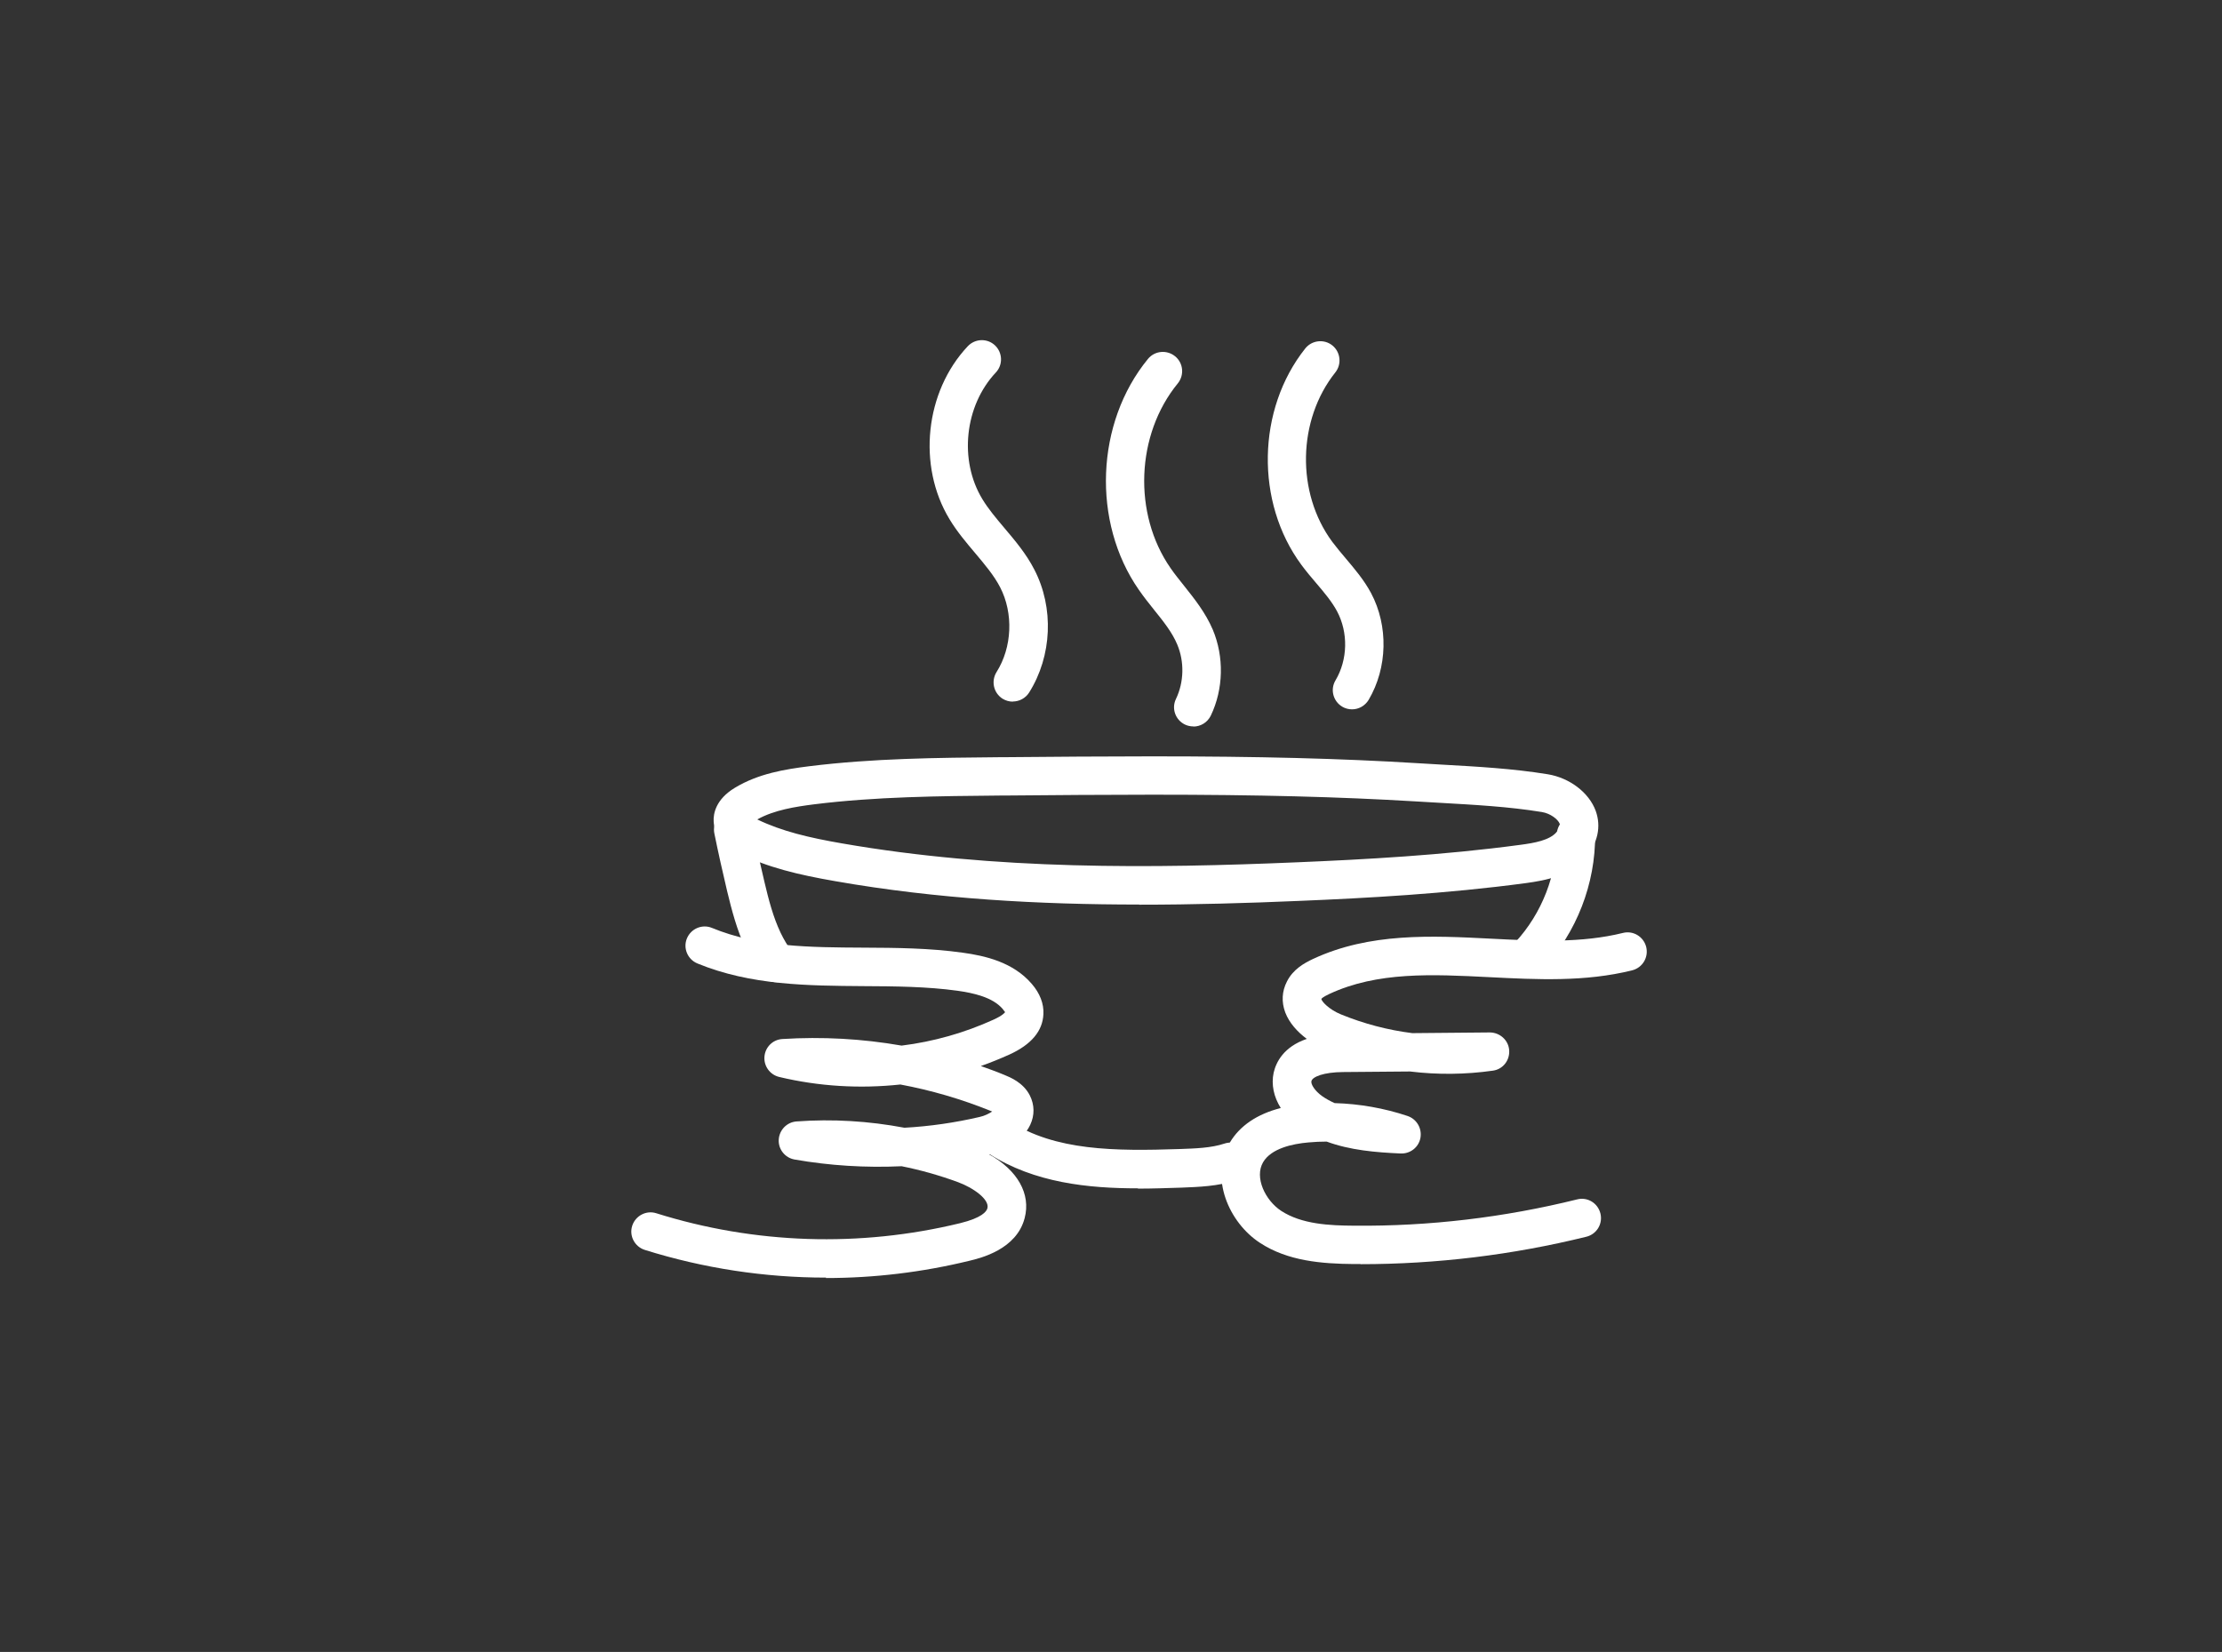
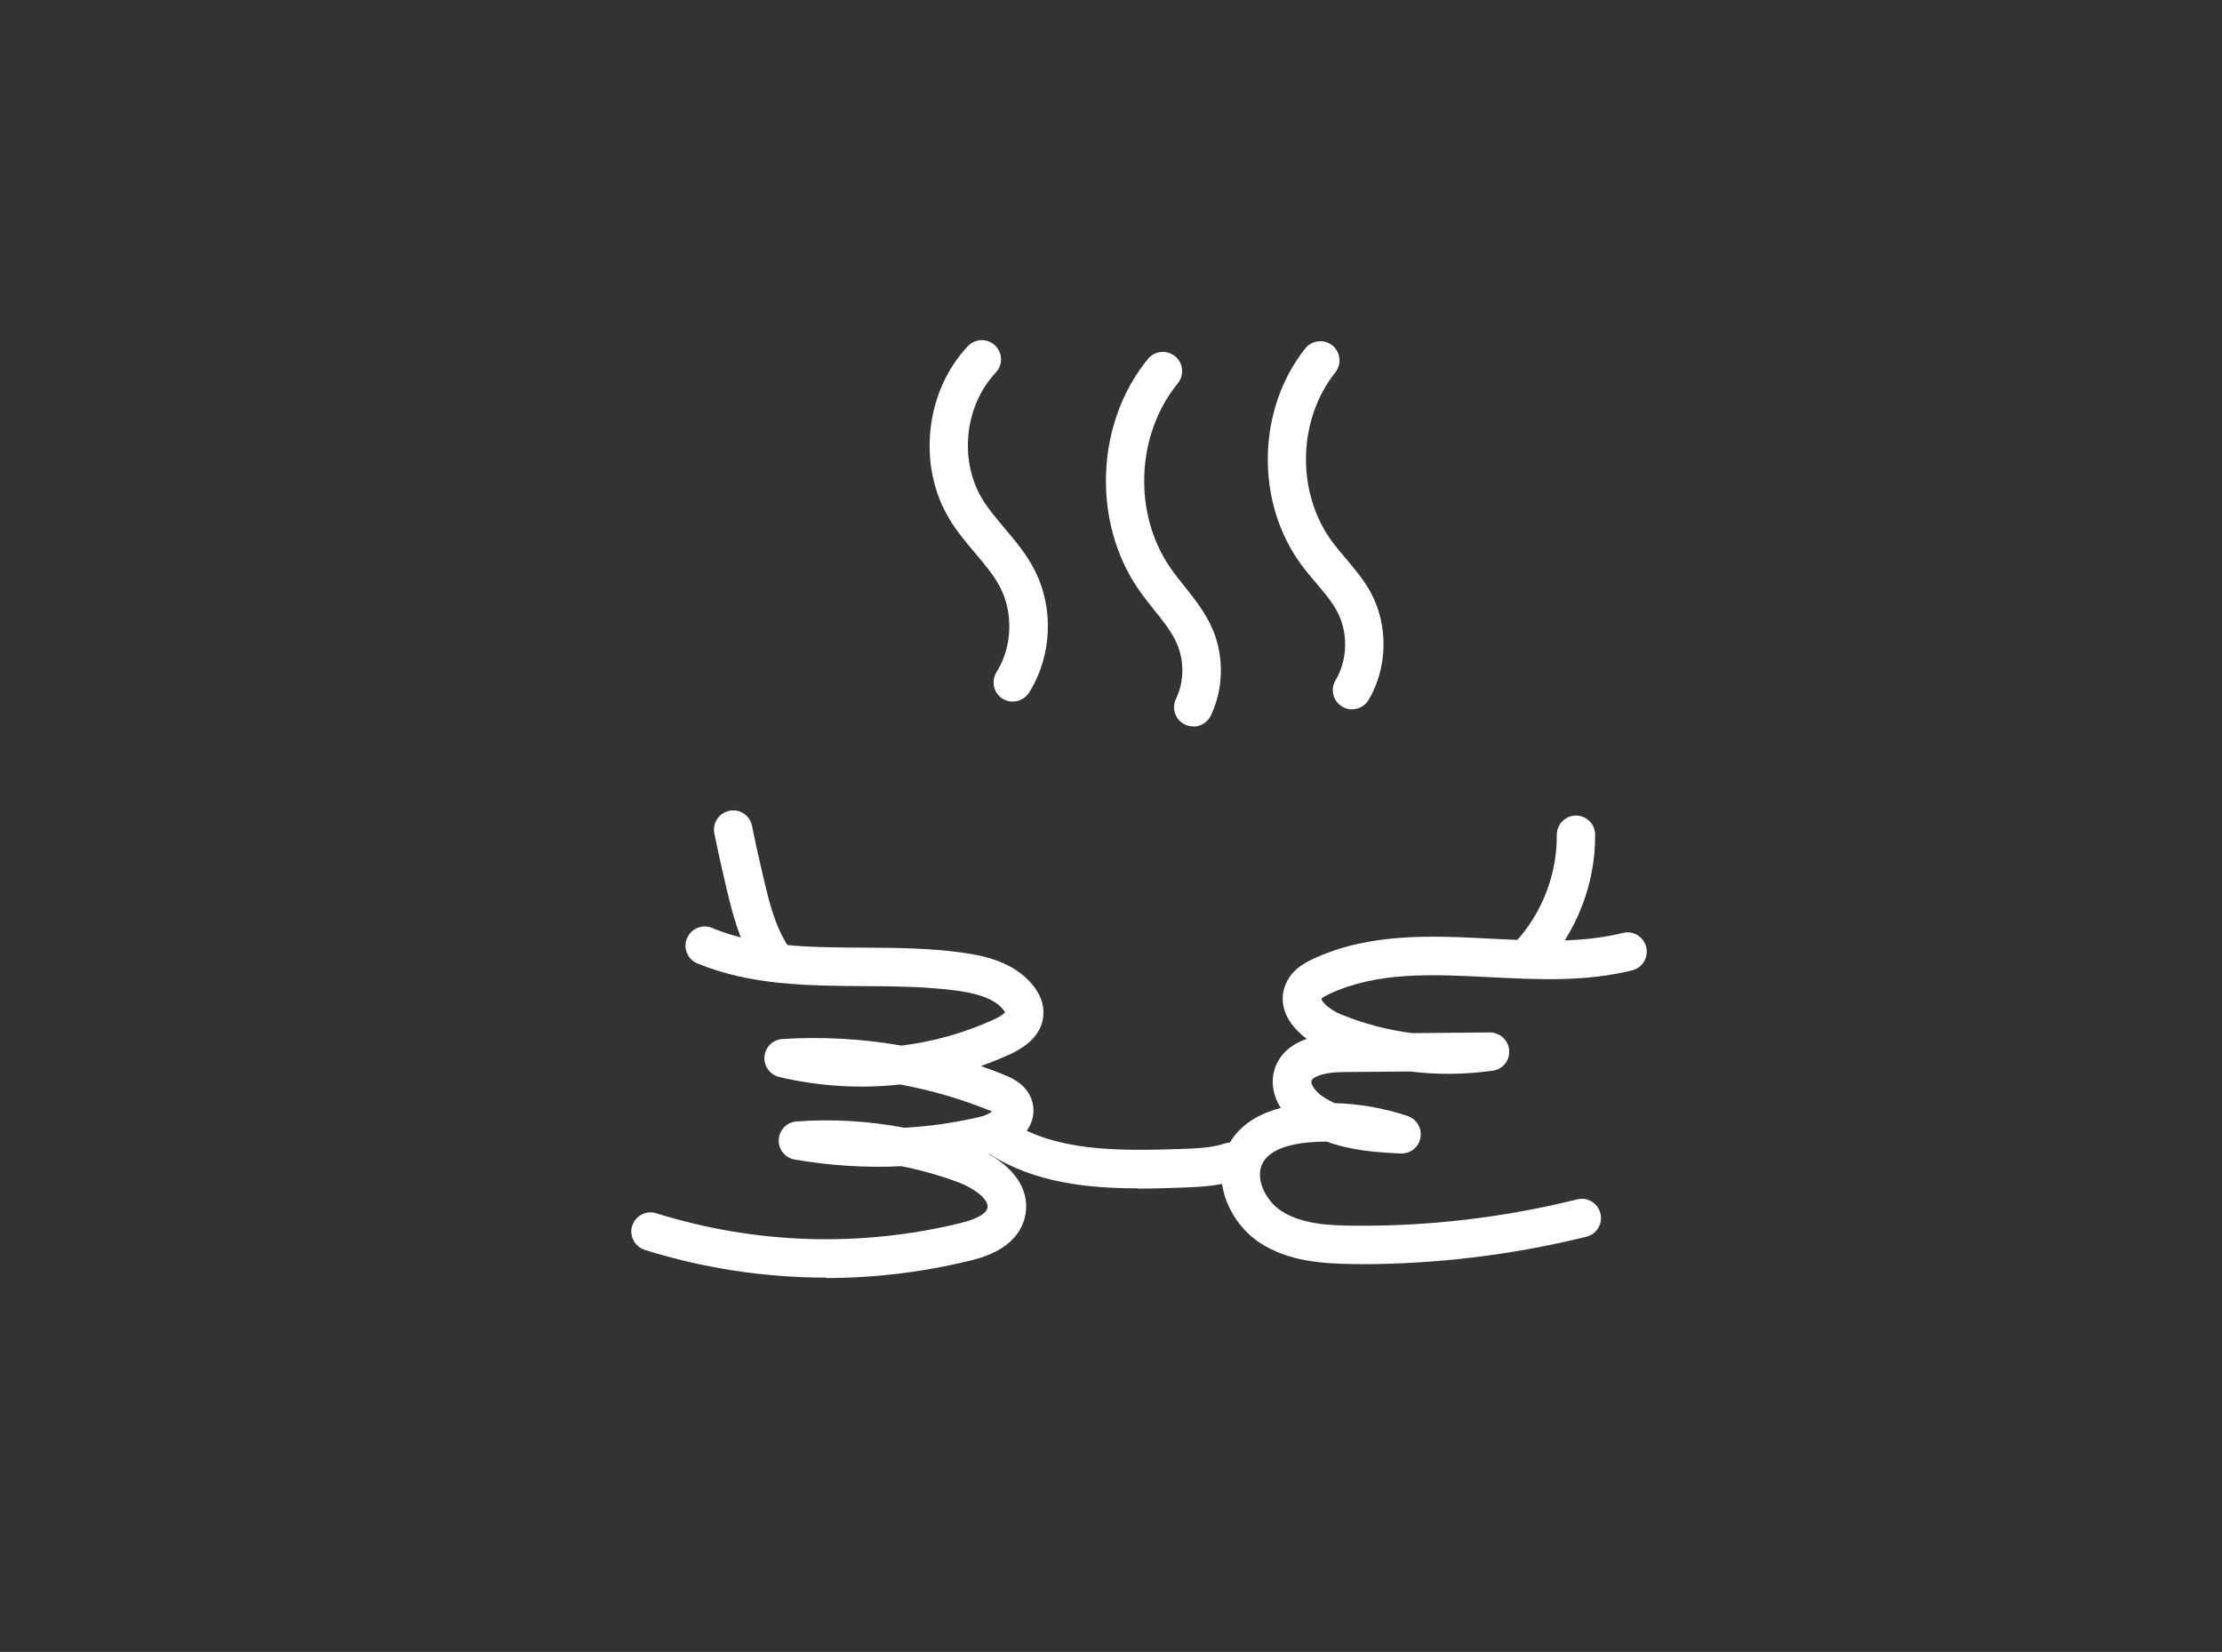
<svg xmlns="http://www.w3.org/2000/svg" viewBox="0 0 158.76 118.05">
  <rect x="0" y="0" width="158.76" height="118.05" fill="#333333" stroke="none" />
  <defs>
    <style>.d{fill:#fff;}</style>
  </defs>
  <g id="a" />
  <g id="b">
    <g>
      <path class="d" d="M72.36,50.14c-.25,0-.5-.07-.73-.21-.64-.41-.83-1.25-.43-1.9,1.12-1.77,1.22-4.2,.26-6.06-.44-.85-1.1-1.63-1.79-2.45-.63-.75-1.29-1.52-1.83-2.42-2.31-3.81-1.75-9.12,1.31-12.36,.52-.55,1.39-.58,1.94-.06,.55,.52,.58,1.39,.06,1.94-2.23,2.37-2.65,6.27-.96,9.05,.43,.71,.99,1.37,1.58,2.07,.76,.9,1.55,1.83,2.13,2.96,1.42,2.73,1.27,6.18-.37,8.79-.26,.41-.71,.64-1.16,.64Z" />
      <path class="d" d="M85.26,51.91c-.2,0-.4-.04-.59-.13-.69-.33-.98-1.15-.65-1.83,.58-1.21,.61-2.67,.09-3.9-.36-.86-.99-1.65-1.66-2.48-.37-.46-.74-.93-1.08-1.42-3.37-4.84-3.09-11.94,.65-16.5,.48-.59,1.35-.67,1.94-.19,.59,.48,.67,1.35,.19,1.94-2.99,3.65-3.21,9.32-.52,13.19,.3,.44,.64,.85,.97,1.27,.75,.94,1.53,1.92,2.05,3.13,.82,1.95,.77,4.25-.14,6.15-.24,.49-.73,.78-1.24,.78Z" />
      <path class="d" d="M96.6,50.69c-.24,0-.48-.06-.7-.19-.65-.39-.87-1.23-.48-1.88,.88-1.48,.92-3.42,.11-4.94-.37-.69-.91-1.33-1.48-2-.37-.43-.73-.86-1.07-1.32-3.3-4.47-3.18-11.11,.28-15.46,.47-.59,1.34-.69,1.93-.22,.59,.47,.69,1.34,.22,1.93-2.71,3.4-2.81,8.61-.22,12.11,.3,.4,.62,.78,.95,1.17,.64,.76,1.31,1.54,1.82,2.49,1.25,2.35,1.18,5.34-.17,7.63-.26,.43-.71,.68-1.19,.68Z" />
-       <path class="d" d="M81.39,64.64c-7.1,0-14.41-.39-21.71-1.67-2.65-.46-4.84-.98-6.92-2.01-1.12-.56-1.72-1.32-1.77-2.26-.03-.54,.14-1.57,1.51-2.4,1.7-1.03,3.62-1.33,5.29-1.54,4.56-.57,9.2-.61,13.68-.65h.29c3.52-.03,7.05-.06,10.57-.06,7.58,0,13.44,.15,18.98,.49l1.69,.1c2.5,.14,5.08,.28,7.59,.69,1.57,.26,2.94,1.31,3.42,2.61,.41,1.13,.15,2.32-.73,3.34-1.13,1.31-2.8,1.63-4.27,1.83-5.67,.76-11.37,1.07-16.2,1.27-3.72,.16-7.54,.27-11.42,.27Zm-27.28-6.08c1.74,.84,3.68,1.3,6.05,1.71,11.03,1.92,22.16,1.79,32.54,1.35,4.77-.2,10.39-.5,15.95-1.25,.98-.13,2.06-.32,2.56-.9,.32-.36,.25-.54,.23-.6-.12-.32-.66-.74-1.27-.84-2.37-.39-4.88-.52-7.3-.66l-1.71-.1c-5.49-.33-11.29-.48-18.81-.48-3.52,0-7.03,.03-10.55,.06h-.29c-4.4,.04-8.95,.08-13.36,.63-1.32,.17-2.82,.4-4.03,1.07Z" />
      <path class="d" d="M59.02,91.3c-4.37,0-8.74-.66-12.95-1.98-.72-.23-1.13-1-.9-1.72,.23-.72,1-1.13,1.72-.9,7.04,2.21,14.55,2.45,21.71,.71,1.55-.38,1.89-.83,1.95-1.07,.16-.62-.99-1.46-2.15-1.88-1.29-.47-2.63-.85-3.98-1.12-2.56,.12-5.14-.04-7.65-.48-.68-.12-1.17-.73-1.13-1.42,.04-.69,.58-1.25,1.27-1.3,2.56-.19,5.17-.03,7.71,.45,1.81-.1,3.61-.36,5.37-.77,.37-.08,.69-.25,.9-.39-.04-.02-.1-.04-.15-.06-2.06-.83-4.21-1.46-6.41-1.87-2.88,.31-5.82,.14-8.66-.54-.66-.16-1.11-.78-1.05-1.46,.06-.68,.6-1.21,1.28-1.25,2.84-.18,5.71-.02,8.52,.47,2.27-.28,4.49-.91,6.58-1.86,.63-.29,.79-.49,.82-.54-.02,.02-.06-.08-.18-.22-.73-.85-2.11-1.14-3.23-1.3-2.17-.3-4.48-.32-6.71-.33-3.96-.03-8.05-.05-11.87-1.62-.7-.29-1.04-1.09-.75-1.79s1.09-1.04,1.79-.75c3.32,1.37,6.98,1.39,10.84,1.41,2.32,.01,4.72,.03,7.07,.36,1.6,.22,3.6,.67,4.94,2.23,.58,.67,.87,1.42,.83,2.16-.05,1.21-.87,2.18-2.43,2.89-.67,.3-1.35,.58-2.04,.82,.56,.2,1.12,.4,1.67,.63,.44,.18,1.36,.55,1.83,1.47,.34,.67,.35,1.42,.03,2.1-.54,1.16-1.91,1.85-2.94,2.11,2.02,1.13,3,2.82,2.54,4.56-.58,2.23-3.12,2.85-3.96,3.05-3.37,.82-6.8,1.23-10.23,1.23Z" />
      <path class="d" d="M97.21,90.33c-.16,0-.32,0-.48,0-2.3-.02-4.71-.21-6.7-1.51-2.23-1.45-3.63-4.68-2.16-7.17,.71-1.2,1.95-2.04,3.64-2.47-.5-.79-.69-1.68-.51-2.52,.17-.74,.7-1.85,2.37-2.42-.66-.49-1.25-1.13-1.54-1.89-.28-.75-.24-1.51,.12-2.21,.43-.86,1.22-1.31,1.86-1.61,4.05-1.89,8.48-1.67,12.75-1.45,3.31,.17,6.43,.32,9.39-.41,.74-.19,1.48,.26,1.67,1,.18,.74-.26,1.48-1,1.67-3.36,.84-6.83,.66-10.19,.49-4.13-.21-8.02-.4-11.45,1.2-.47,.22-.56,.33-.57,.36,.02,.17,.54,.75,1.4,1.1,1.64,.67,3.35,1.12,5.1,1.34l5.52-.05h.01c.72,0,1.34,.55,1.39,1.27,.05,.72-.44,1.36-1.16,1.46-1.97,.28-3.96,.3-5.92,.06l-4.79,.04c-1.39,.01-2.19,.34-2.26,.65-.05,.22,.24,.7,.78,1.08,.27,.19,.57,.35,.88,.49,1.77,.05,3.54,.36,5.21,.92,.65,.22,1.04,.88,.92,1.56-.12,.67-.72,1.15-1.42,1.12-1.77-.08-3.6-.23-5.28-.85-.44,0-.87,.02-1.3,.06-1.16,.1-2.66,.43-3.24,1.41-.64,1.09,.15,2.73,1.29,3.48,1.47,.96,3.46,1.05,5.22,1.06,5.37,.05,10.72-.59,15.93-1.88,.74-.19,1.48,.27,1.66,1.01s-.27,1.48-1.01,1.66c-5.27,1.3-10.7,1.96-16.13,1.96Z" />
      <path class="d" d="M55.49,70.19c-.42,0-.83-.19-1.1-.54-.41-.54-.78-1.16-1.1-1.83-.64-1.35-1.01-2.79-1.34-4.15-.32-1.35-.63-2.73-.91-4.11-.15-.74,.33-1.47,1.07-1.62,.74-.16,1.47,.33,1.62,1.07,.27,1.34,.57,2.69,.89,4.02,.3,1.27,.62,2.5,1.15,3.62,.24,.5,.51,.95,.8,1.34,.46,.6,.34,1.47-.26,1.93-.25,.19-.54,.28-.83,.28Z" />
      <path class="d" d="M81.31,84.92c-3.53,0-7.39-.38-10.65-2.47-.64-.41-.82-1.26-.41-1.9,.41-.64,1.26-.83,1.9-.41,3.26,2.09,7.44,2.13,12.17,1.97,1.08-.04,2.21-.07,3.17-.39,.72-.24,1.5,.16,1.74,.88,.24,.72-.16,1.5-.88,1.74-1.34,.44-2.72,.48-3.94,.53-.99,.03-2.03,.07-3.1,.07Z" />
      <path class="d" d="M109.27,69.65c-.33,0-.67-.12-.94-.37-.56-.52-.59-1.39-.07-1.94,1.91-2.06,3-4.86,2.97-7.67,0-.76,.6-1.38,1.36-1.39h.01c.75,0,1.37,.61,1.37,1.36,.03,3.51-1.32,6.99-3.71,9.57-.27,.29-.64,.44-1.01,.44Z" />
    </g>
  </g>
  <g id="c" />
</svg>